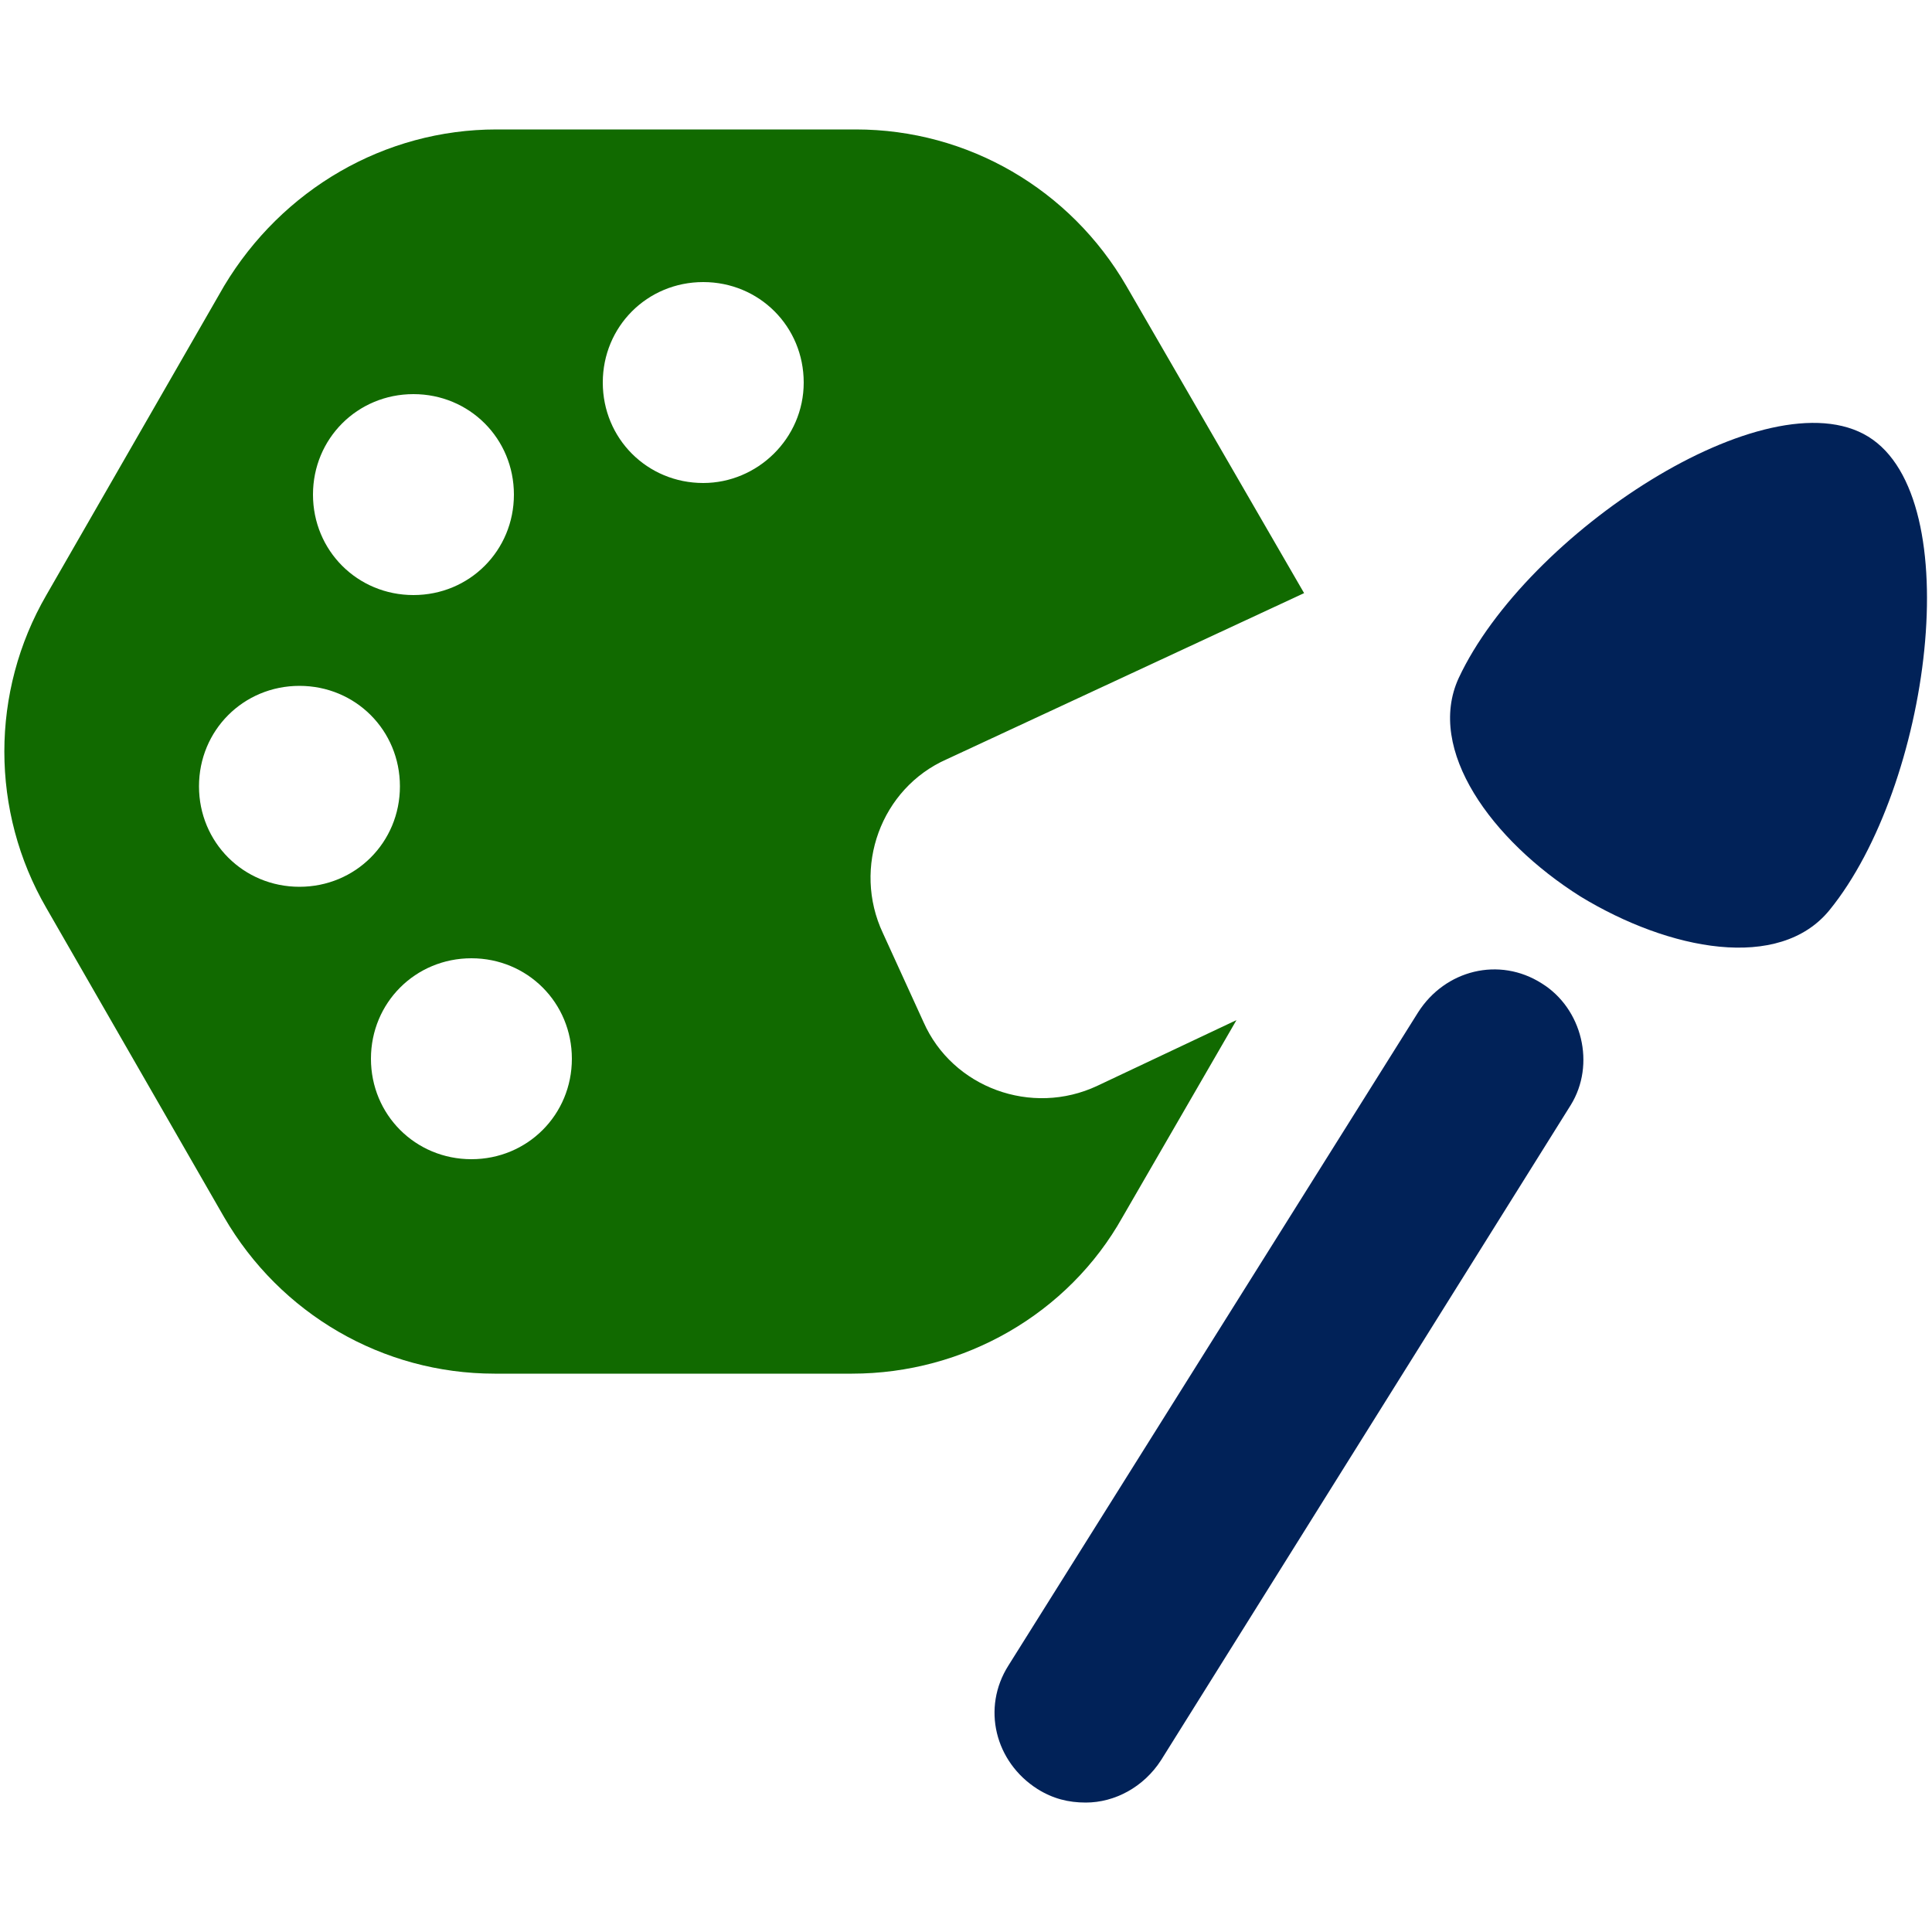
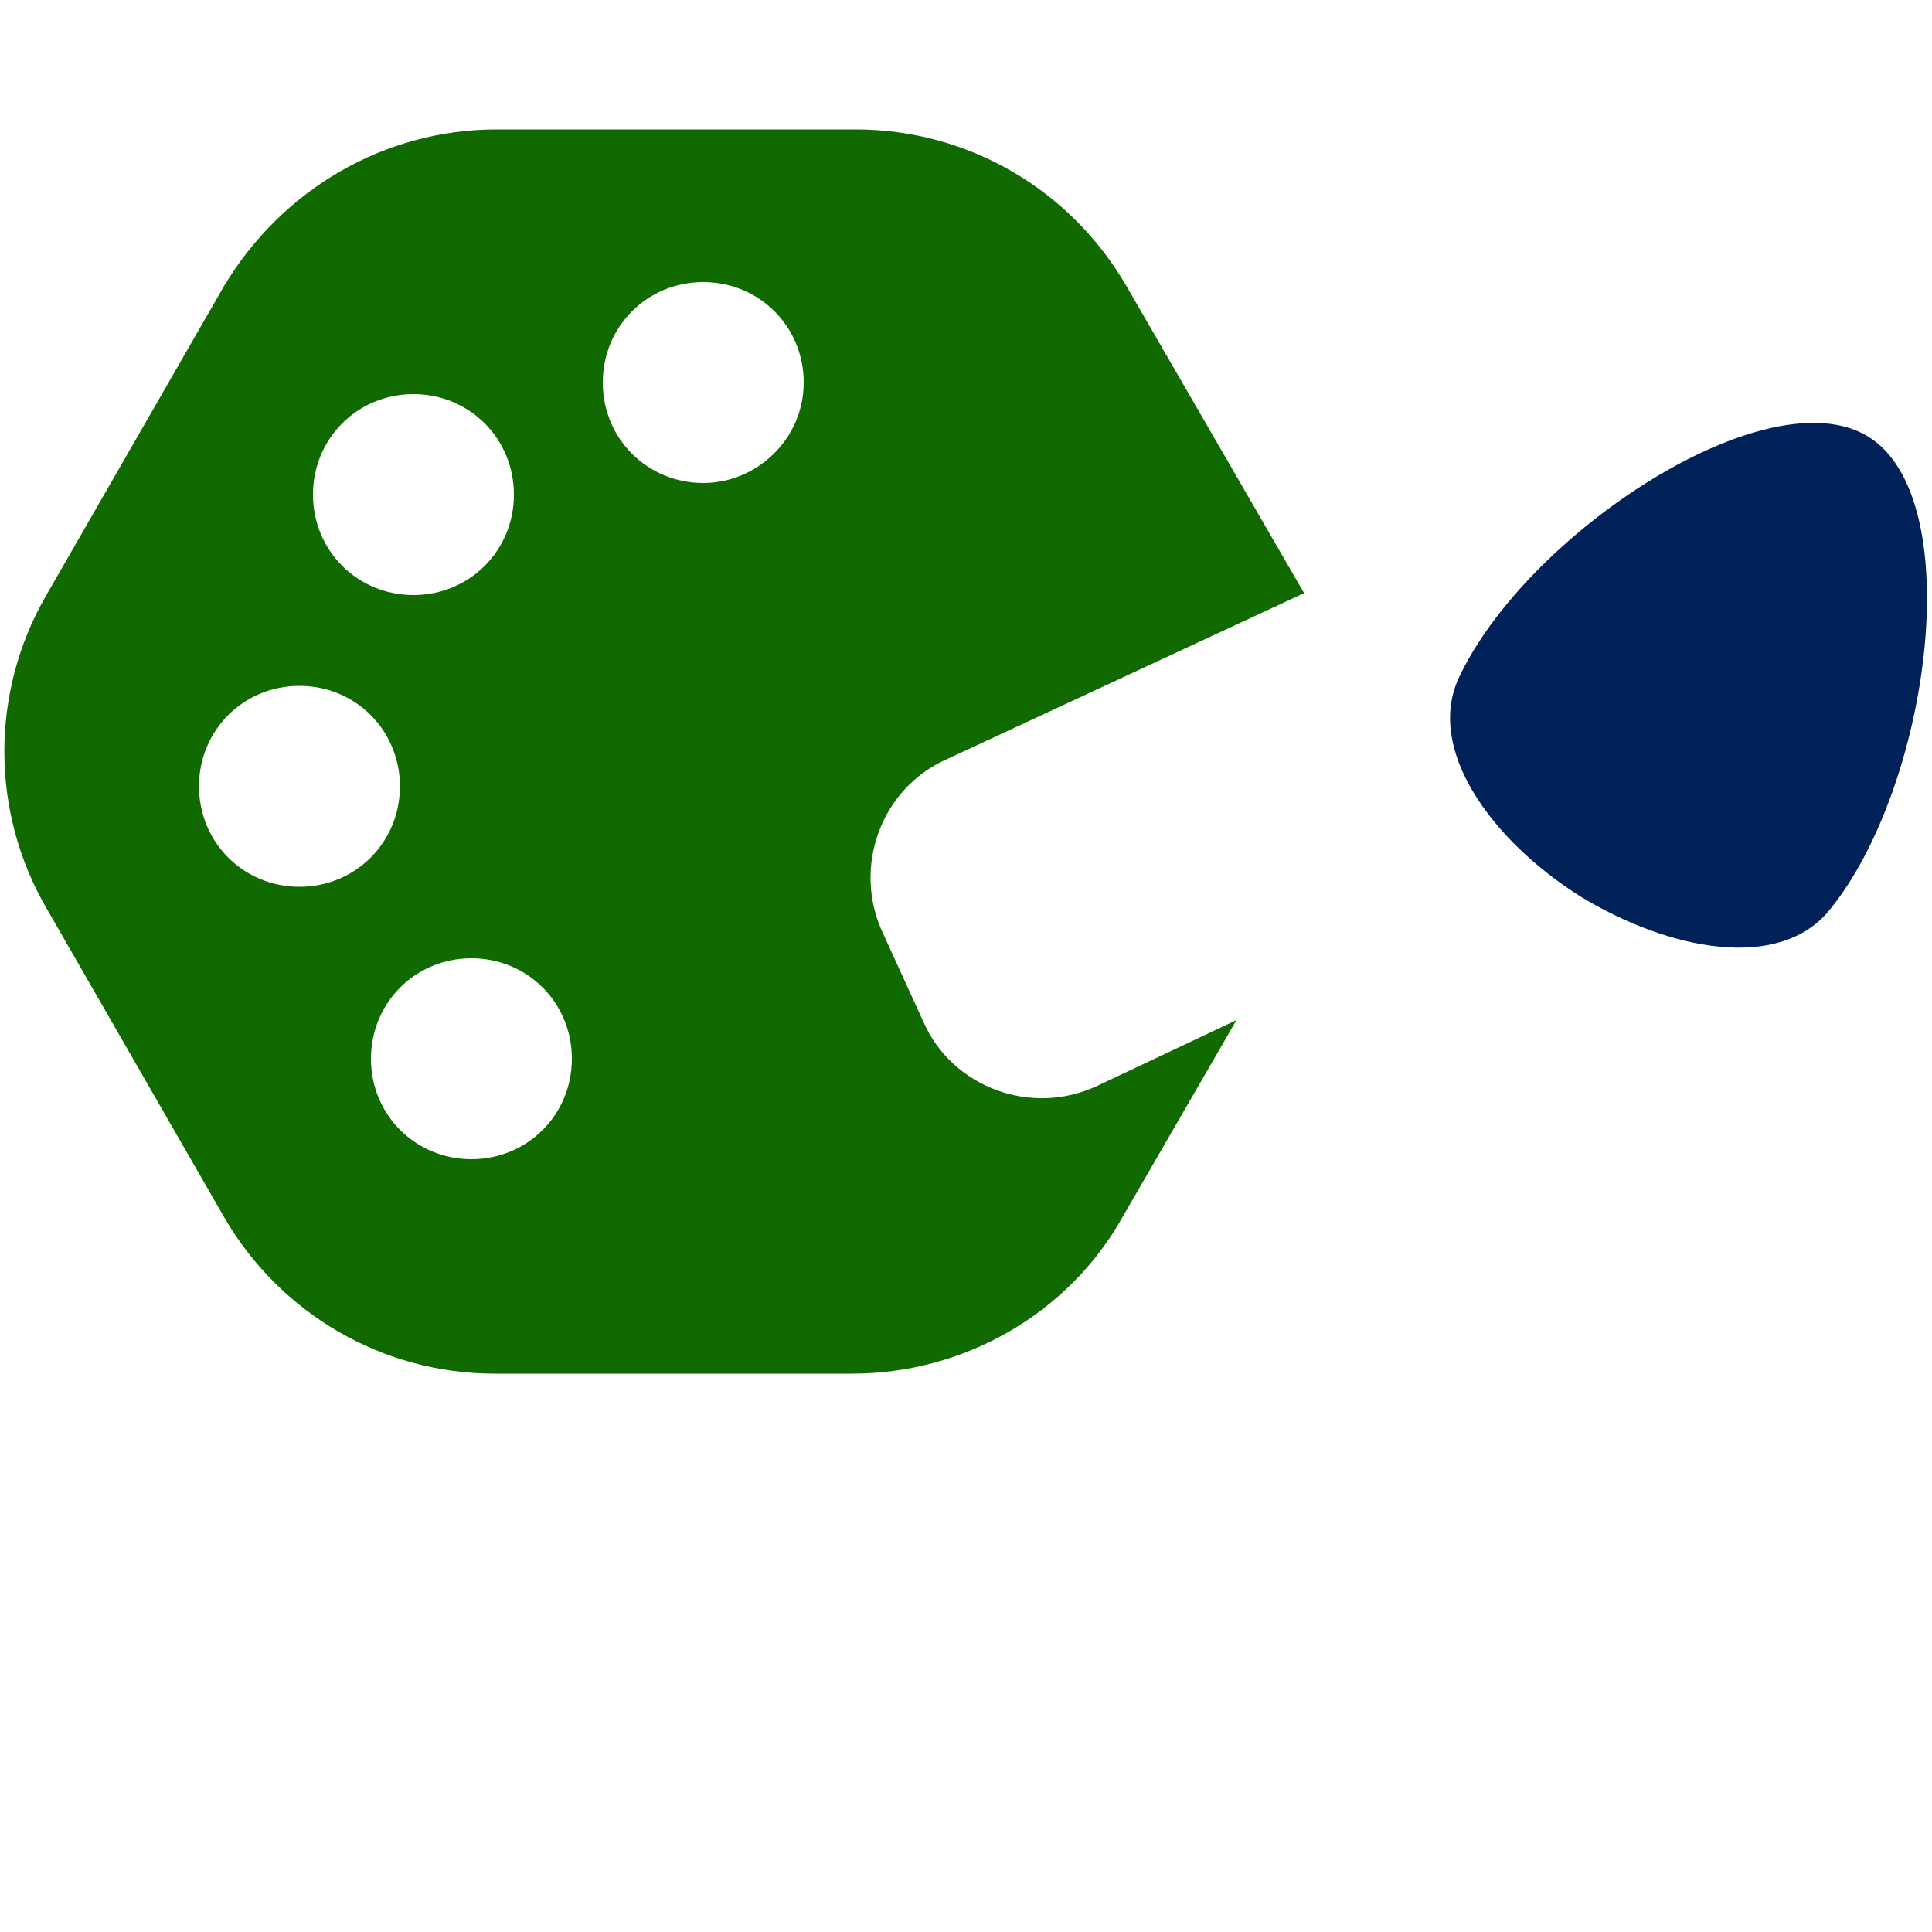
<svg xmlns="http://www.w3.org/2000/svg" version="1.1" id="Layer_1" x="0px" y="0px" viewBox="0 0 100 100" style="enable-background:new 0 0 100 100;" xml:space="preserve">
  <style type="text/css">
	.st0{fill:#116A00;}
	.st1{fill:#012258;}
</style>
  <path class="st0" d="M56.8,56.2c-3.4,1.6-7.5,0.1-9-3.3l-2.1-4.6c-1.6-3.4-0.1-7.5,3.3-9l18.5-8.6l-9.2-15.9c-2.9-5-8.2-8.1-14-8.1  H25.7c-5.8,0-11.1,3.1-14.1,8.1l-9.2,16c-2.9,5-2.9,11.2,0,16.2l9.2,16c2.9,5,8.2,8.1,14,8.1h18.5c5.8,0,11.2-3.1,14-8.1l5.9-10.2  L56.8,56.2L56.8,56.2z M21.4,20.4c2.9,0,5.2,2.3,5.2,5.2s-2.3,5.2-5.2,5.2s-5.2-2.3-5.2-5.2S18.5,20.4,21.4,20.4z M15.5,45.9  c-2.9,0-5.2-2.3-5.2-5.2s2.3-5.2,5.2-5.2s5.2,2.3,5.2,5.2S18.4,45.9,15.5,45.9z M24.4,60c-2.9,0-5.2-2.3-5.2-5.2s2.3-5.2,5.2-5.2  s5.2,2.3,5.2,5.2S27.3,60,24.4,60z M36.4,25c-2.9,0-5.2-2.3-5.2-5.2s2.3-5.2,5.2-5.2s5.2,2.3,5.2,5.2S39.2,25,36.4,25z" />
-   <path class="st1" d="M79.8,50.9c-2.2-1.4-5-0.7-6.4,1.5L52.2,86.2c-1.4,2.2-0.7,5,1.5,6.4c0.8,0.5,1.6,0.7,2.5,0.7  c1.5,0,3-0.8,3.9-2.2l21.2-33.9C82.6,55.1,81.9,52.2,79.8,50.9z" />
  <path class="st1" d="M96.7,22.6C96.7,22.6,96.7,22.6,96.7,22.6C96.7,22.6,96.7,22.6,96.7,22.6c-5.2-3.2-17.7,5-21.2,12.5  c-1.7,3.7,1.7,8.4,6.3,11.3c4.6,2.8,10.3,3.9,12.9,0.7C99.9,40.7,101.9,25.8,96.7,22.6L96.7,22.6z" />
</svg>